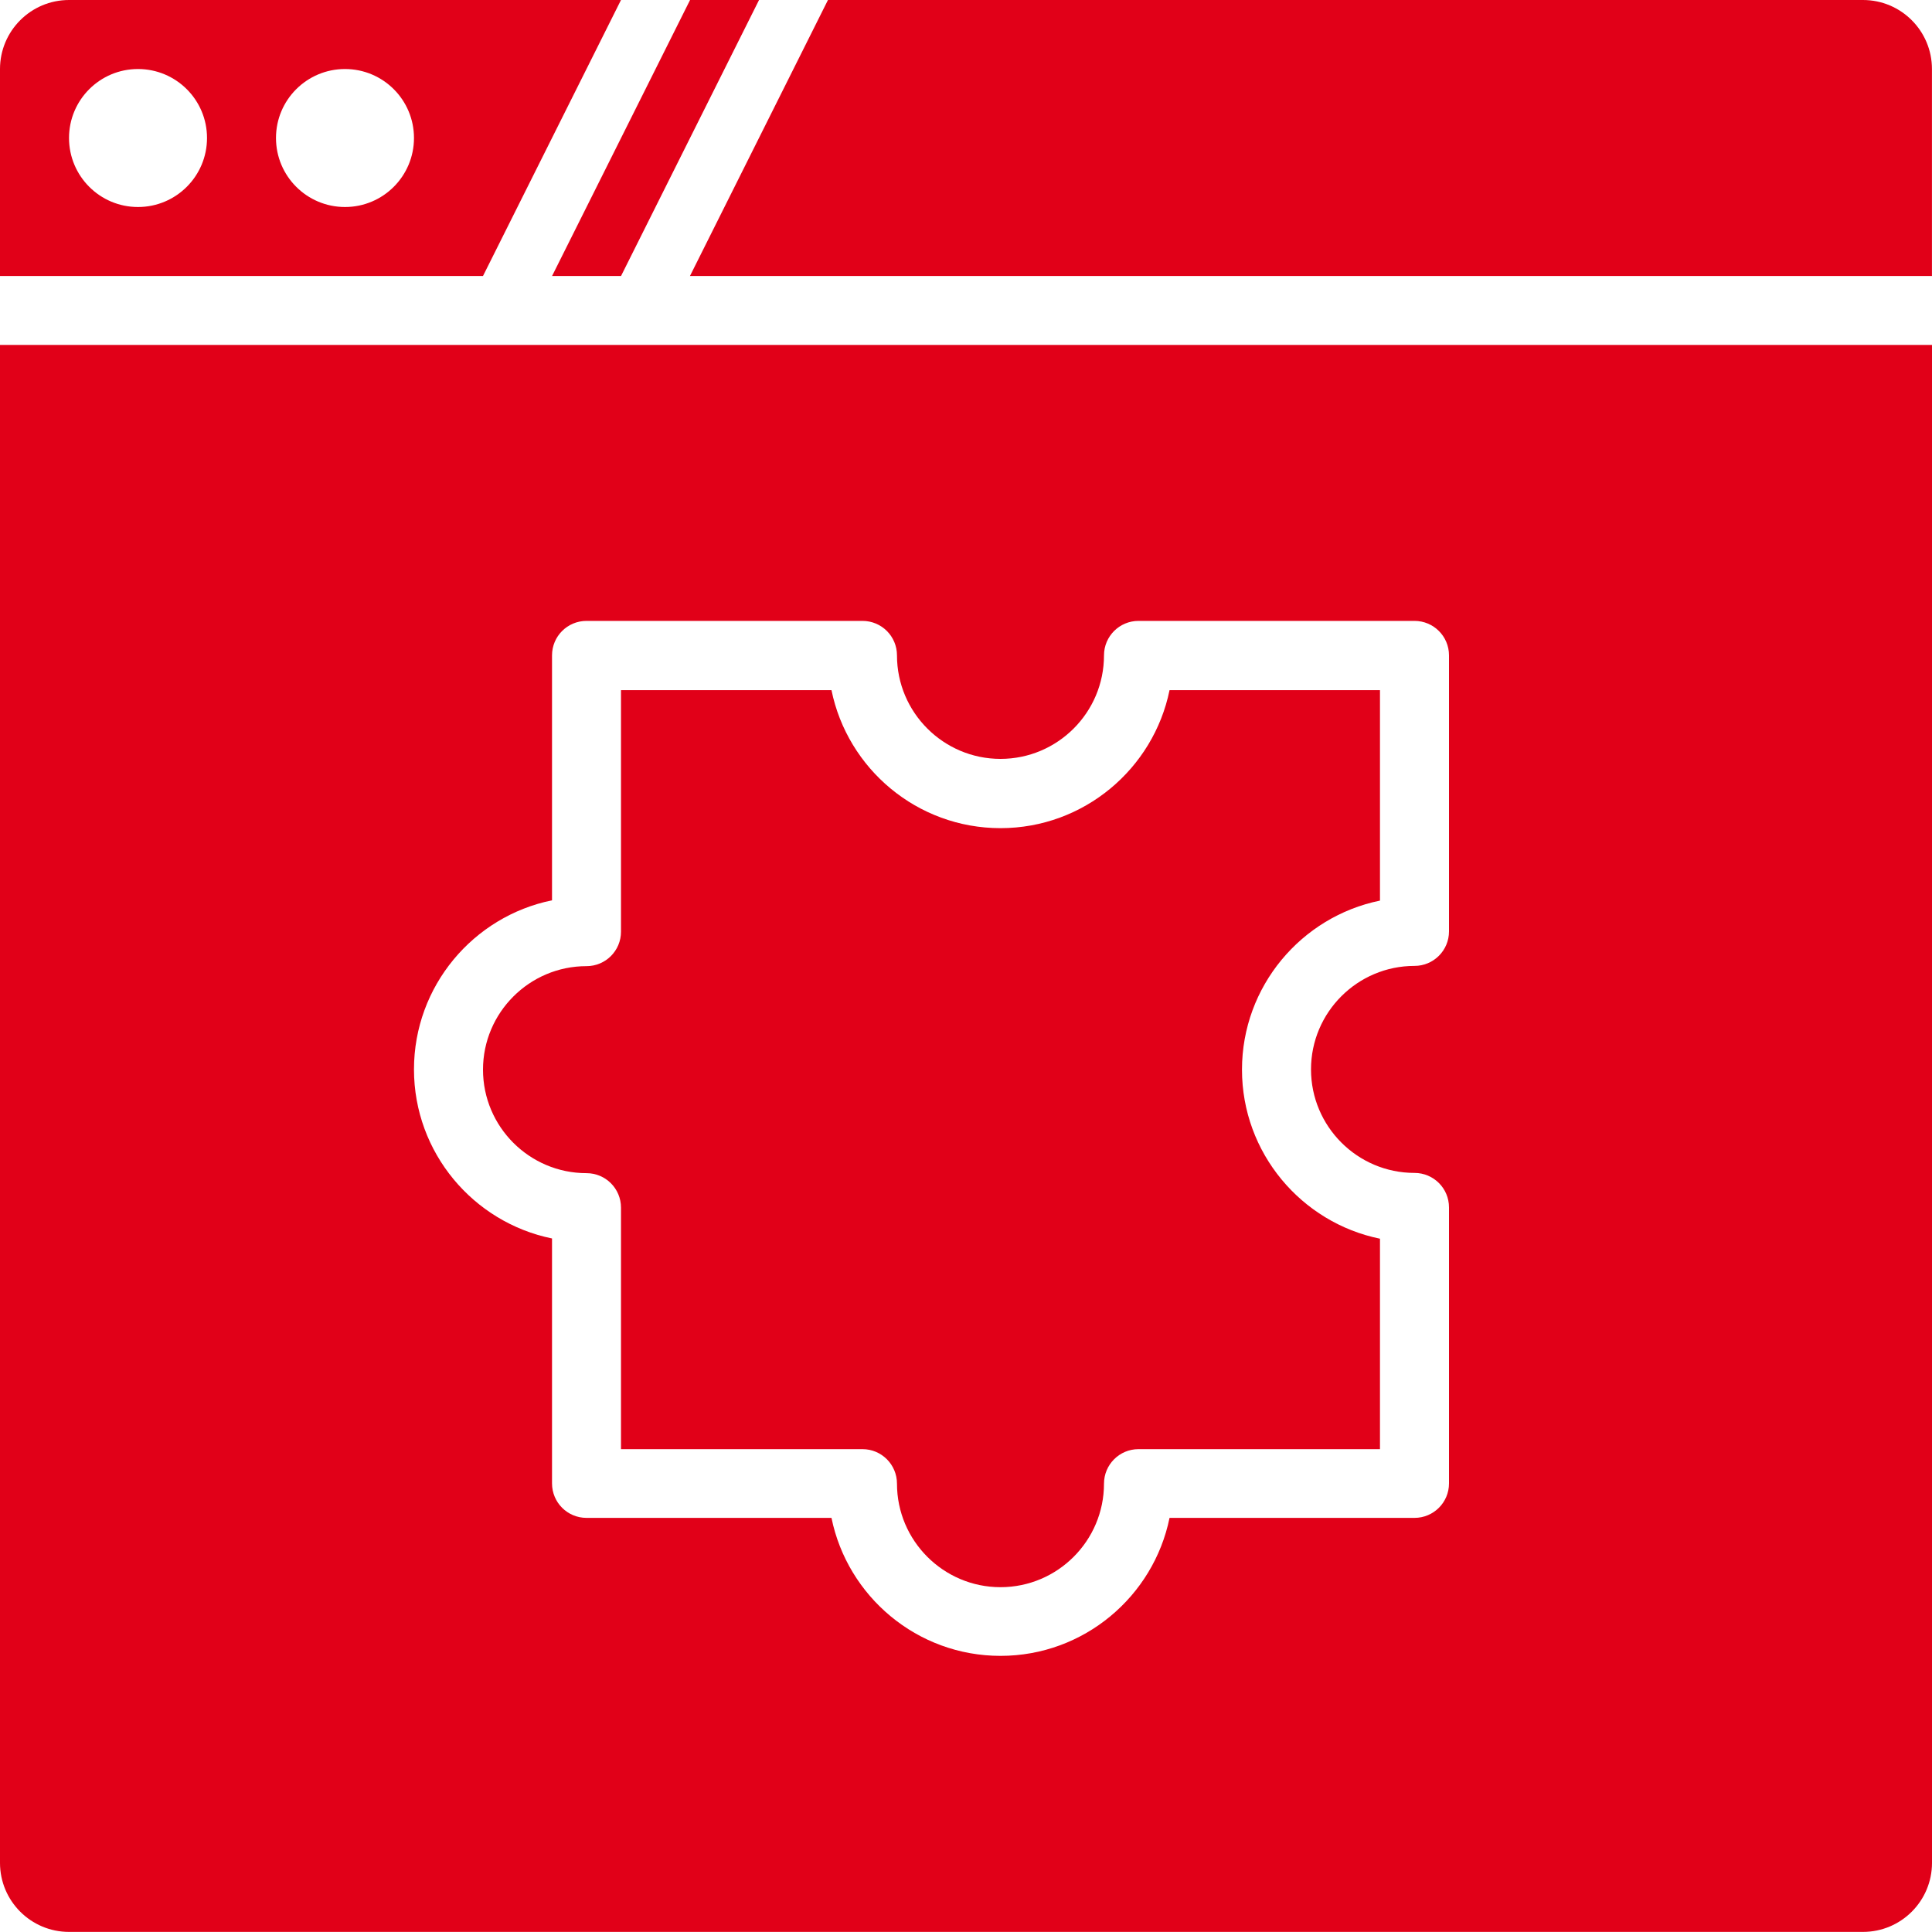
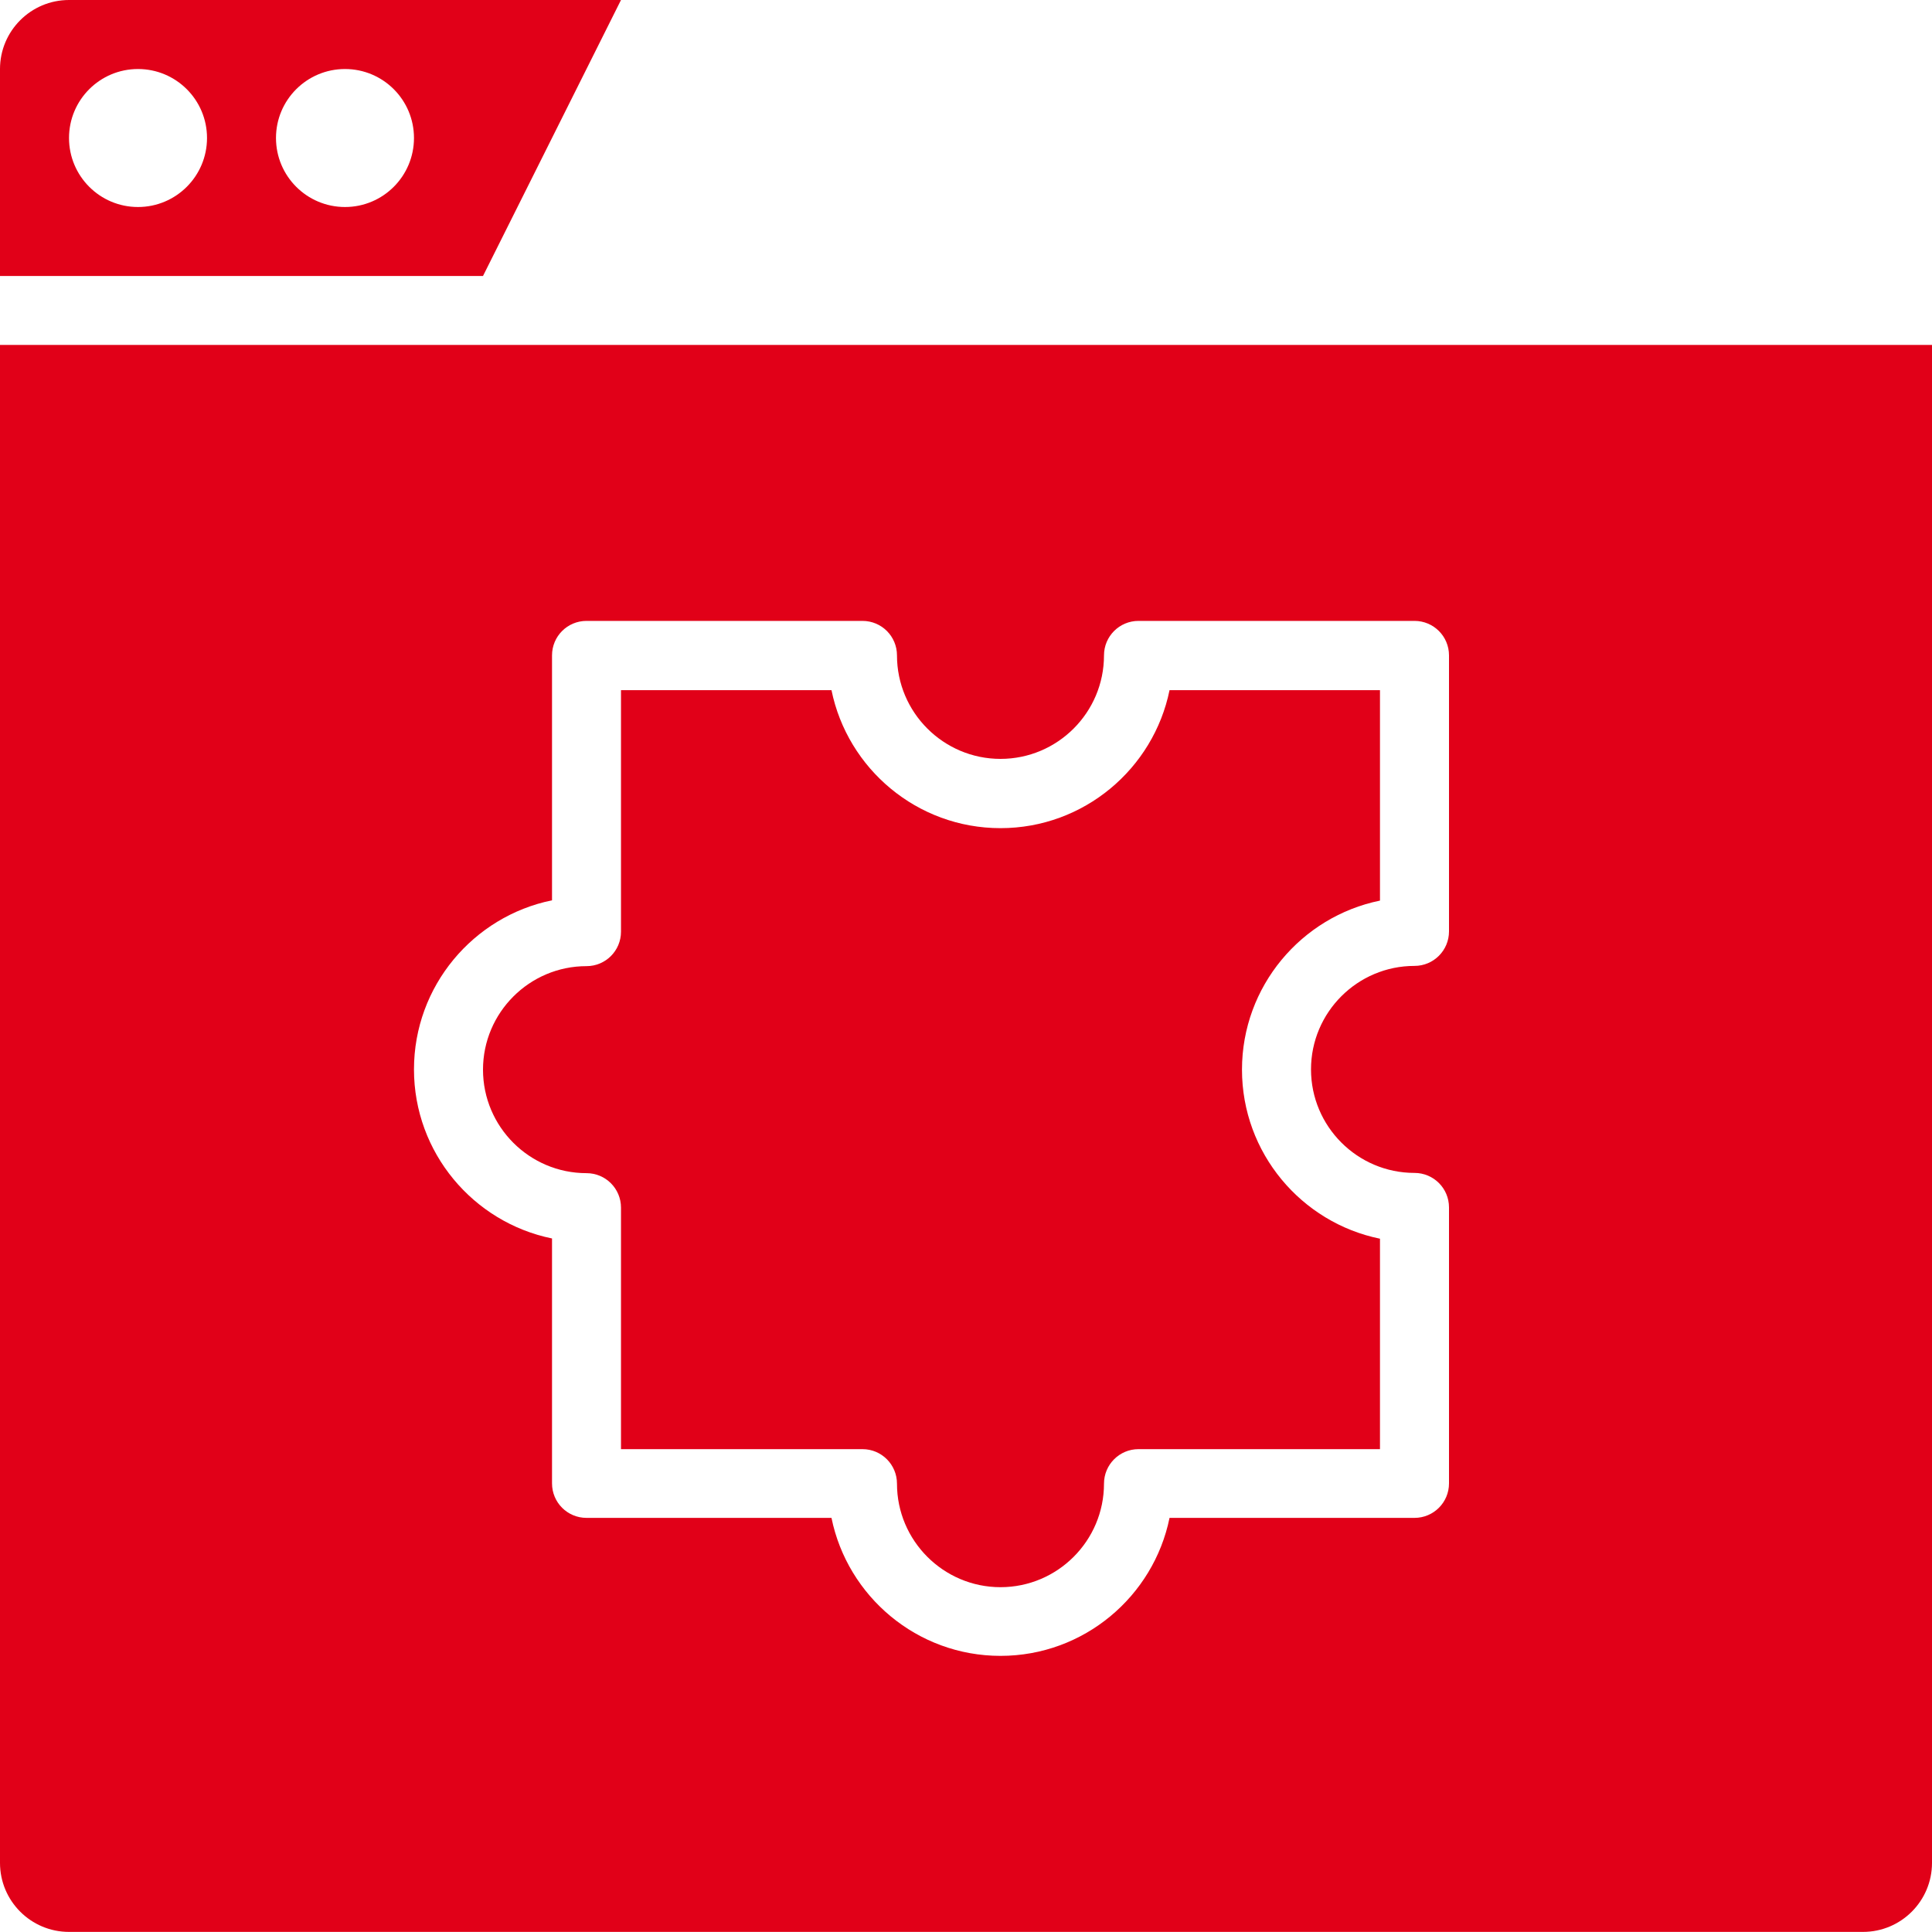
<svg xmlns="http://www.w3.org/2000/svg" width="40" height="40" viewBox="0 0 40 40" fill="none">
-   <path d="M12.858 5.714L15.715 0H14.287L11.43 5.714H12.858Z" fill="#E10018" />
  <path d="M10 5.714L12.857 0H1.429C0.64 0 0 0.64 0 1.429V5.714H10ZM7.143 1.429C7.932 1.429 8.571 2.068 8.571 2.857C8.571 3.646 7.932 4.286 7.143 4.286C6.354 4.286 5.714 3.646 5.714 2.857C5.714 2.068 6.354 1.429 7.143 1.429ZM2.857 1.429C3.646 1.429 4.286 2.068 4.286 2.857C4.286 3.646 3.646 4.286 2.857 4.286C2.068 4.286 1.429 3.646 1.429 2.857C1.429 2.068 2.068 1.429 2.857 1.429Z" fill="#E10018" />
-   <path d="M39.999 5.714V1.429C39.999 0.64 39.36 0 38.571 0H17.142L14.285 5.714H39.999Z" fill="#E10018" />
  <path d="M20.714 17.146C18.989 17.146 17.547 15.917 17.215 14.289H12.857V19.289C12.857 19.684 12.538 20.003 12.143 20.003C10.961 20.003 10 20.965 10 22.146C10 23.328 10.961 24.289 12.143 24.289C12.538 24.289 12.857 24.608 12.857 25.003V30.003H17.857C18.252 30.003 18.571 30.323 18.571 30.718C18.571 31.899 19.533 32.861 20.714 32.861C21.896 32.861 22.857 31.899 22.857 30.718C22.857 30.323 23.177 30.003 23.571 30.003H28.571V25.646C26.943 25.314 25.714 23.87 25.714 22.146C25.714 20.422 26.943 18.978 28.571 18.646V14.289H24.214C23.882 15.917 22.439 17.146 20.714 17.146Z" fill="#E10018" />
  <path d="M0 7.141V38.569C0 39.358 0.64 39.998 1.429 39.998H38.571C39.36 39.998 40 39.358 40 38.569V7.141H0ZM30 19.284C30 19.678 29.68 19.998 29.286 19.998C28.104 19.998 27.143 20.959 27.143 22.141C27.143 23.322 28.104 24.284 29.286 24.284C29.68 24.284 30 24.603 30 24.998V30.712C30 31.107 29.68 31.426 29.286 31.426H24.214C23.882 33.054 22.439 34.283 20.714 34.283C18.989 34.283 17.547 33.054 17.215 31.426H12.143C11.748 31.426 11.429 31.107 11.429 30.712V25.641C9.8 25.309 8.571 23.865 8.571 22.141C8.571 20.416 9.8 18.972 11.429 18.64V13.569C11.429 13.174 11.748 12.855 12.143 12.855H17.857C18.252 12.855 18.571 13.174 18.571 13.569C18.571 14.751 19.533 15.712 20.714 15.712C21.896 15.712 22.857 14.751 22.857 13.569C22.857 13.174 23.177 12.855 23.571 12.855H29.286C29.68 12.855 30 13.174 30 13.569V19.284Z" fill="#E10018" />
</svg>